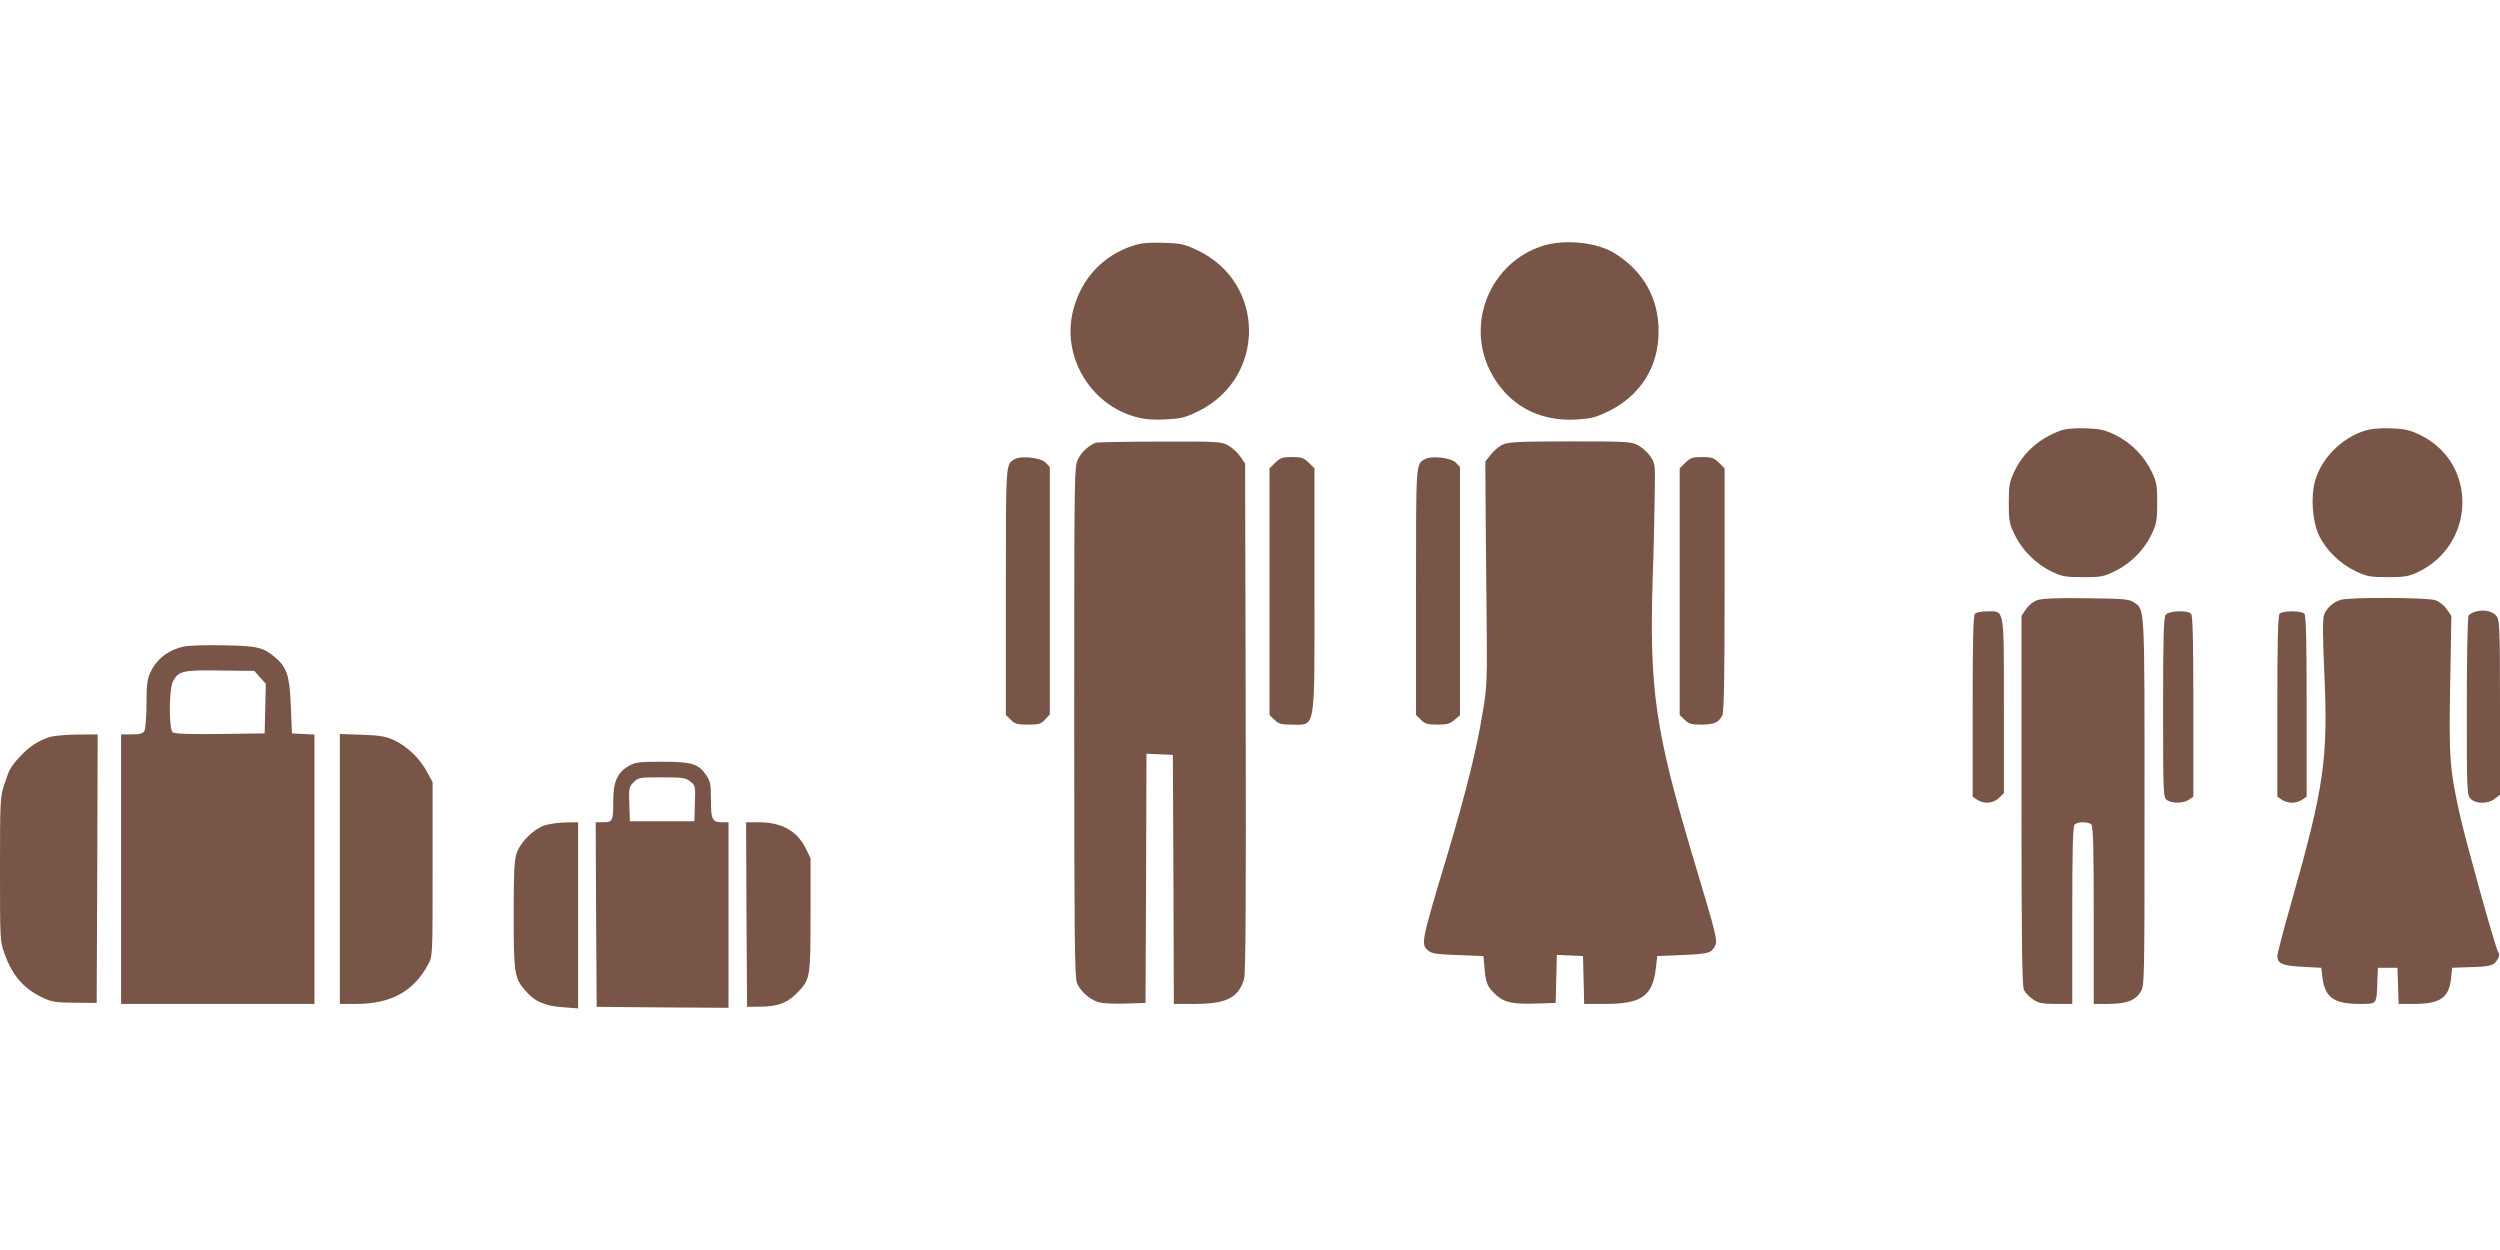
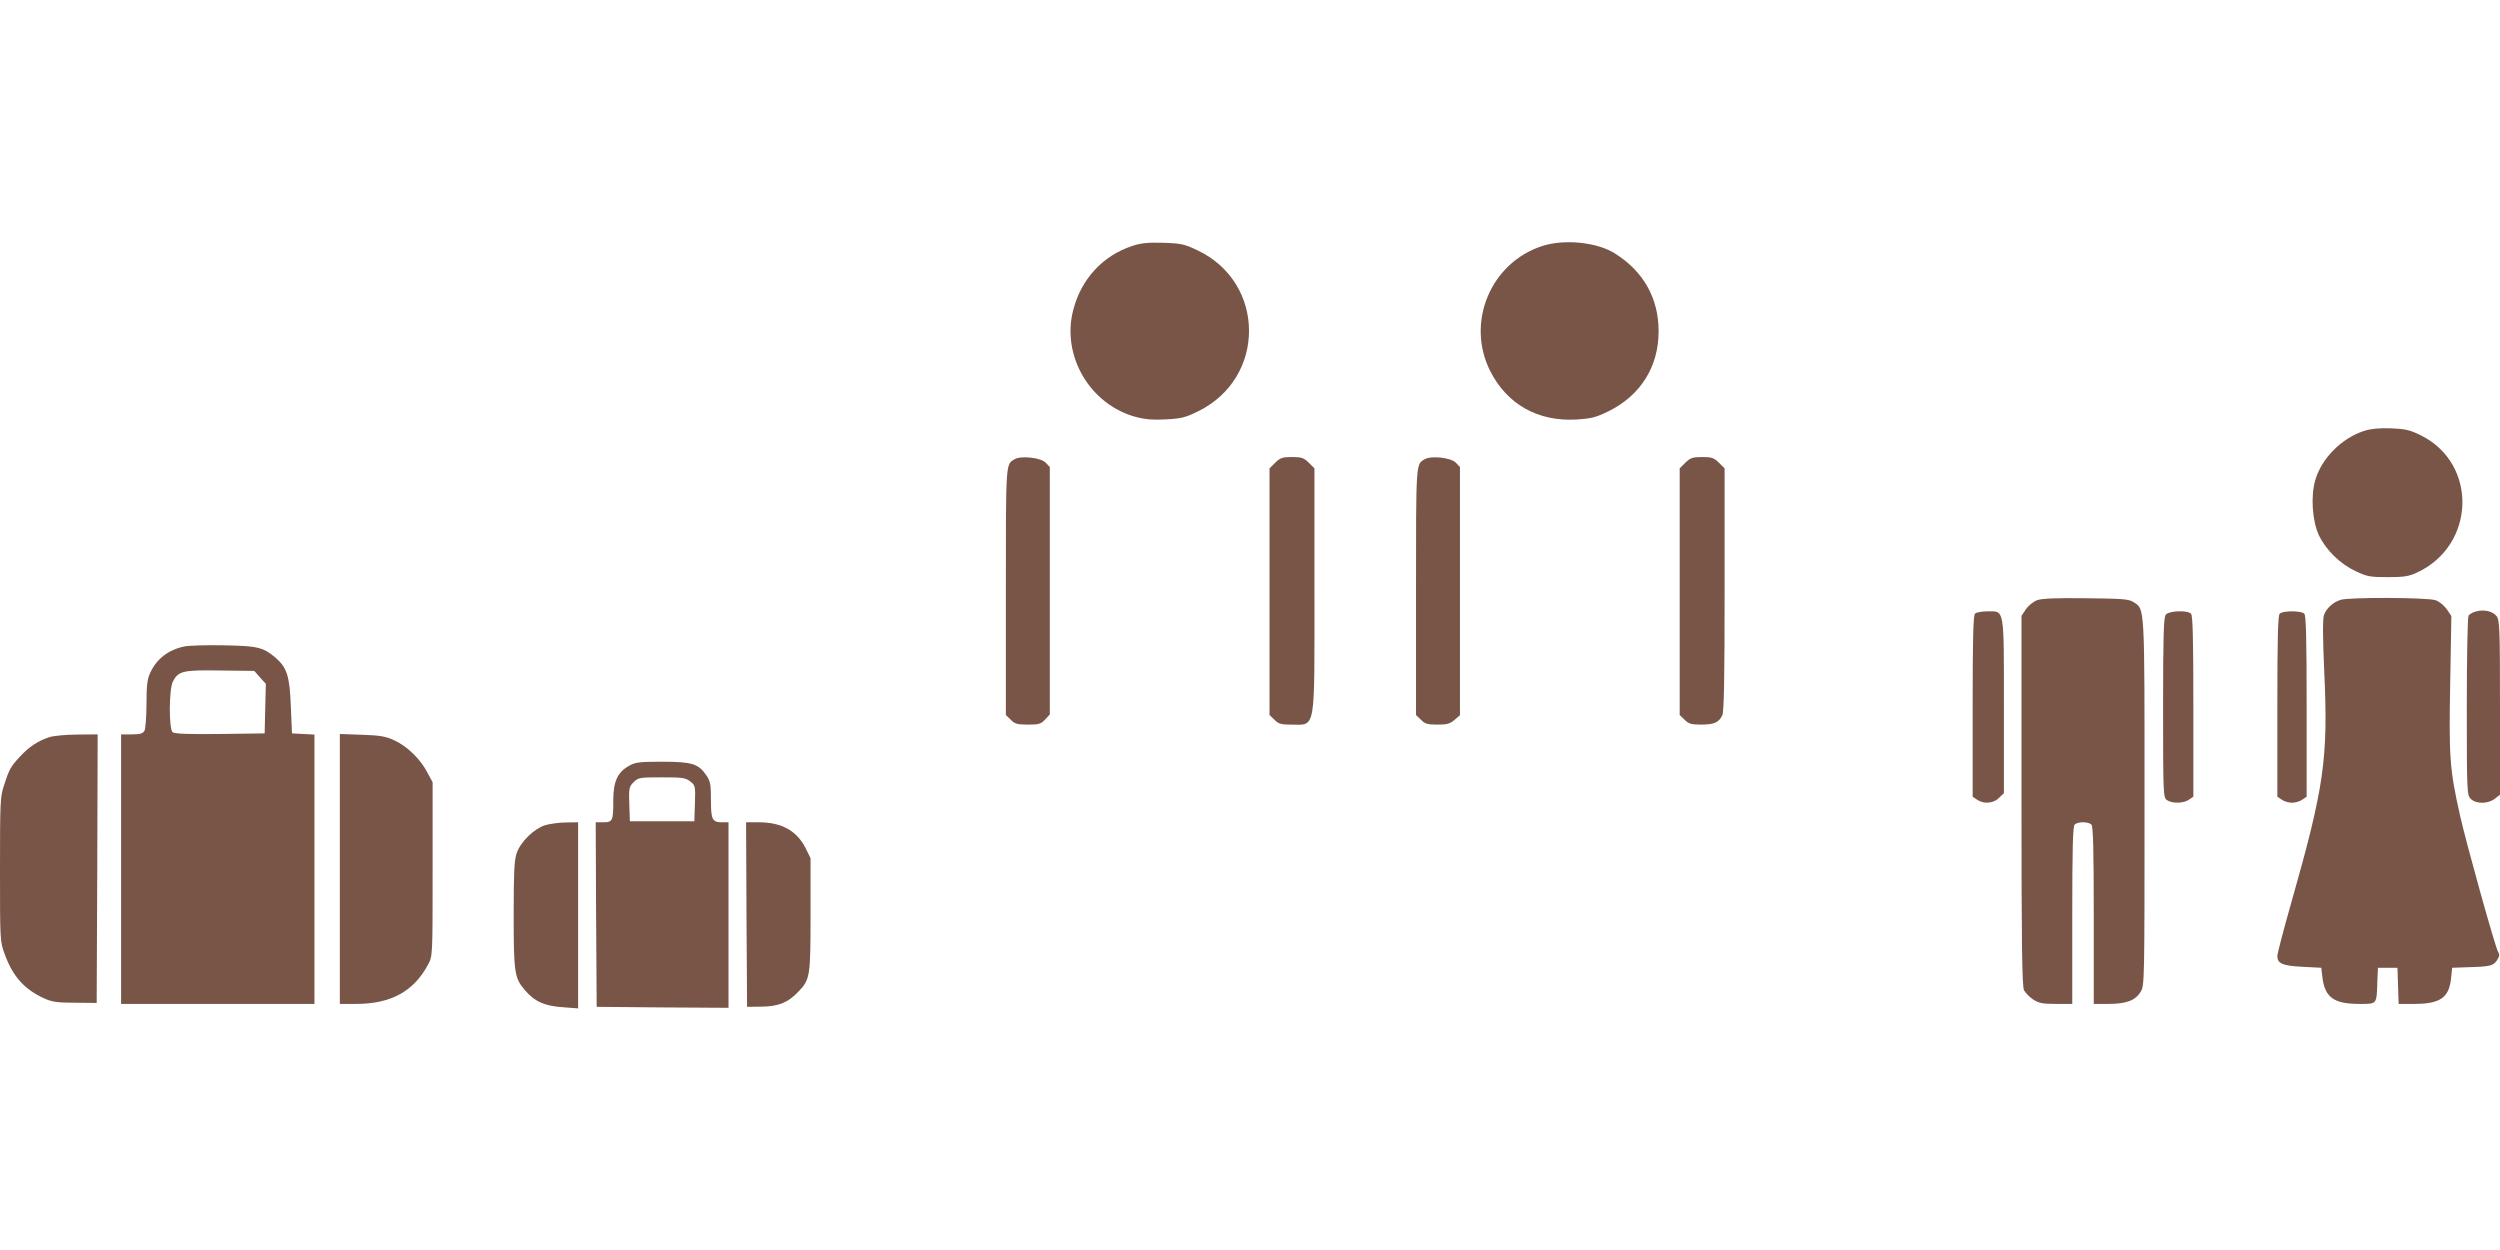
<svg xmlns="http://www.w3.org/2000/svg" version="1.0" width="1280pt" height="640pt" viewBox="0 0 1280 640" preserveAspectRatio="xMidYMid meet">
  <g transform="translate(0,640) scale(0.1,-0.1)" fill="#795548" stroke="none">
    <path d="M5798 5141 c-152 -50 -262 -169 -303 -328 -62 -236 88 -488 325 -549 47 -12 90 -15 153 -11 76 4 99 10 163 42 347 171 345 657 -4 823 -67 32 -84 36 -176 39 -79 2 -113 -1 -158 -16z" />
    <path d="M7898 5141 c-266 -85 -394 -392 -268 -641 86 -170 244 -259 440 -248 79 5 101 11 165 42 165 81 258 230 257 411 0 168 -77 305 -223 397 -91 58 -258 75 -371 39z" />
-     <path d="M10555 4197 c-107 -36 -197 -114 -241 -210 -26 -55 -29 -73 -29 -162 0 -93 2 -105 32 -166 39 -80 111 -150 191 -187 50 -24 69 -27 157 -27 93 0 105 2 166 32 80 39 150 111 187 191 23 50 27 70 27 157 0 88 -3 107 -27 157 -37 80 -107 152 -186 190 -55 27 -77 32 -151 35 -52 2 -102 -2 -126 -10z" />
    <path d="M12105 4194 c-116 -37 -219 -141 -251 -253 -24 -82 -15 -210 19 -282 36 -75 108 -146 187 -183 59 -28 74 -31 165 -31 83 0 108 4 149 23 302 139 314 559 19 704 -56 27 -78 32 -152 35 -58 2 -102 -2 -136 -13z" />
-     <path d="M5610 4133 c-35 -13 -72 -47 -90 -83 -20 -38 -20 -64 -20 -1345 0 -1074 2 -1311 14 -1338 20 -49 78 -95 128 -102 24 -3 84 -5 133 -3 l90 3 3 638 2 638 68 -3 67 -3 3 -637 2 -638 113 0 c158 1 219 32 247 129 8 24 10 452 8 1337 l-3 1300 -25 37 c-13 20 -41 45 -61 56 -35 20 -52 21 -350 20 -173 0 -321 -3 -329 -6z" />
-     <path d="M7692 4123 c-18 -9 -45 -32 -60 -51 l-27 -35 1 -176 c0 -97 3 -354 5 -571 4 -374 3 -403 -19 -534 -30 -186 -85 -408 -175 -711 -141 -469 -143 -478 -106 -511 18 -16 42 -20 153 -24 l131 -5 6 -65 c6 -76 16 -96 63 -138 42 -36 84 -44 211 -40 l90 3 3 123 3 123 67 -3 67 -3 3 -123 3 -122 110 0 c184 0 241 41 257 183 l7 62 125 5 c137 6 151 10 170 45 15 29 11 47 -107 440 -200 669 -229 872 -211 1455 5 129 9 312 10 406 3 167 3 171 -22 207 -13 20 -41 45 -61 56 -35 20 -52 21 -350 21 -270 0 -319 -3 -347 -17z" />
    <path d="M5195 4049 c-46 -27 -45 -9 -45 -676 l0 -634 25 -24 c20 -21 33 -25 88 -25 55 0 67 3 88 26 l24 26 0 634 0 633 -22 23 c-26 25 -125 36 -158 17z" />
    <path d="M6529 4031 l-29 -29 0 -632 0 -631 25 -24 c20 -21 34 -25 84 -25 130 0 121 -49 121 690 l0 622 -29 29 c-26 25 -37 29 -86 29 -49 0 -60 -4 -86 -29z" />
    <path d="M7295 4049 c-46 -27 -45 -9 -45 -676 l0 -634 25 -24 c20 -21 34 -25 84 -25 49 0 65 4 88 24 l28 24 0 636 0 635 -22 23 c-26 25 -125 36 -158 17z" />
    <path d="M8629 4031 l-29 -29 0 -632 0 -631 25 -24 c21 -21 33 -25 87 -25 65 1 87 10 106 47 9 16 12 190 12 643 l0 622 -29 29 c-26 25 -37 29 -86 29 -49 0 -60 -4 -86 -29z" />
    <path d="M10430 3327 c-19 -7 -44 -27 -57 -46 l-23 -34 0 -946 c0 -737 3 -951 13 -971 7 -13 28 -35 46 -47 29 -19 47 -23 117 -23 l84 0 0 453 c0 339 3 456 12 465 16 16 70 16 86 0 9 -9 12 -126 12 -465 l0 -453 75 0 c91 0 138 17 165 62 20 32 20 48 20 971 0 1021 2 986 -56 1024 -25 16 -54 18 -244 20 -150 2 -225 -1 -250 -10z" />
    <path d="M11985 3329 c-38 -11 -73 -42 -86 -77 -7 -18 -7 -110 1 -287 21 -451 0 -593 -169 -1188 -39 -137 -71 -259 -71 -272 0 -38 26 -50 129 -55 l96 -5 6 -51 c13 -101 59 -134 188 -134 93 0 89 -5 93 115 l3 70 50 0 50 0 3 -92 3 -93 80 0 c131 0 177 31 188 127 l6 58 85 3 c109 3 126 7 145 36 12 19 14 29 5 43 -15 25 -162 553 -194 695 -54 239 -58 302 -51 678 l6 346 -23 34 c-14 20 -38 40 -58 47 -41 14 -438 16 -485 2z" />
    <path d="M12676 3269 c-16 -4 -33 -14 -37 -21 -5 -7 -9 -217 -9 -465 0 -440 1 -454 20 -473 27 -27 89 -27 124 1 l26 20 0 447 c0 408 -2 449 -18 468 -20 25 -65 35 -106 23z" />
    <path d="M10112 3258 c-9 -9 -12 -128 -12 -474 l0 -463 22 -15 c34 -24 85 -20 113 9 l25 24 0 443 c0 512 4 488 -84 488 -28 0 -57 -5 -64 -12z" />
    <path d="M11089 3253 c-11 -13 -14 -101 -14 -475 0 -443 1 -460 19 -474 26 -19 86 -18 114 2 l22 15 0 463 c0 346 -3 465 -12 474 -19 19 -113 15 -129 -5z" />
    <path d="M11672 3258 c-9 -9 -12 -128 -12 -474 l0 -463 22 -15 c12 -9 36 -16 53 -16 17 0 41 7 53 16 l22 15 0 463 c0 346 -3 465 -12 474 -16 16 -110 16 -126 0z" />
    <path d="M943 3090 c-81 -17 -142 -64 -174 -135 -15 -32 -19 -65 -19 -158 0 -65 -5 -127 -10 -138 -9 -15 -22 -19 -65 -19 l-55 0 0 -690 0 -690 495 0 495 0 0 690 0 689 -57 3 -58 3 -6 140 c-6 156 -20 198 -81 250 -61 51 -90 58 -263 61 -88 2 -179 -1 -202 -6z m388 -158 l30 -33 -3 -127 -3 -127 -229 -3 c-160 -2 -233 1 -242 9 -20 17 -19 220 1 259 28 55 52 60 243 57 l174 -2 29 -33z" />
-     <path d="M253 2626 c-58 -19 -104 -49 -151 -100 -48 -52 -54 -63 -81 -145 -20 -61 -21 -85 -21 -432 0 -363 0 -369 24 -434 41 -114 102 -182 203 -227 39 -18 67 -22 158 -22 l110 -1 3 688 2 687 -102 -1 c-57 0 -122 -6 -145 -13z" />
+     <path d="M253 2626 c-58 -19 -104 -49 -151 -100 -48 -52 -54 -63 -81 -145 -20 -61 -21 -85 -21 -432 0 -363 0 -369 24 -434 41 -114 102 -182 203 -227 39 -18 67 -22 158 -22 l110 -1 3 688 2 687 -102 -1 c-57 0 -122 -6 -145 -13" />
    <path d="M1740 1951 l0 -691 83 0 c179 0 295 64 369 202 23 43 23 43 23 488 l0 445 -27 50 c-36 69 -102 133 -168 164 -46 21 -73 26 -167 29 l-113 4 0 -691z" />
    <path d="M3219 2478 c-58 -33 -79 -81 -79 -176 0 -105 -3 -112 -51 -112 l-39 0 2 -472 3 -473 338 -3 337 -2 0 475 0 475 -33 0 c-50 0 -57 13 -57 115 0 79 -3 95 -24 126 -40 59 -74 69 -228 69 -117 0 -137 -3 -169 -22z m315 -79 c26 -20 27 -24 24 -113 l-3 -91 -165 0 -165 0 -3 88 c-3 81 -1 89 22 112 24 24 31 25 144 25 106 0 122 -2 146 -21z" />
    <path d="M2791 2175 c-57 -18 -126 -85 -146 -144 -12 -36 -15 -98 -15 -314 0 -298 4 -325 58 -387 49 -58 101 -81 194 -87 l78 -6 0 477 0 476 -62 -1 c-35 0 -83 -7 -107 -14z" />
    <path d="M3822 1718 l3 -473 75 1 c86 1 135 21 187 76 61 63 63 78 63 396 l0 288 -25 51 c-45 89 -121 132 -238 133 l-67 0 2 -472z" />
  </g>
</svg>